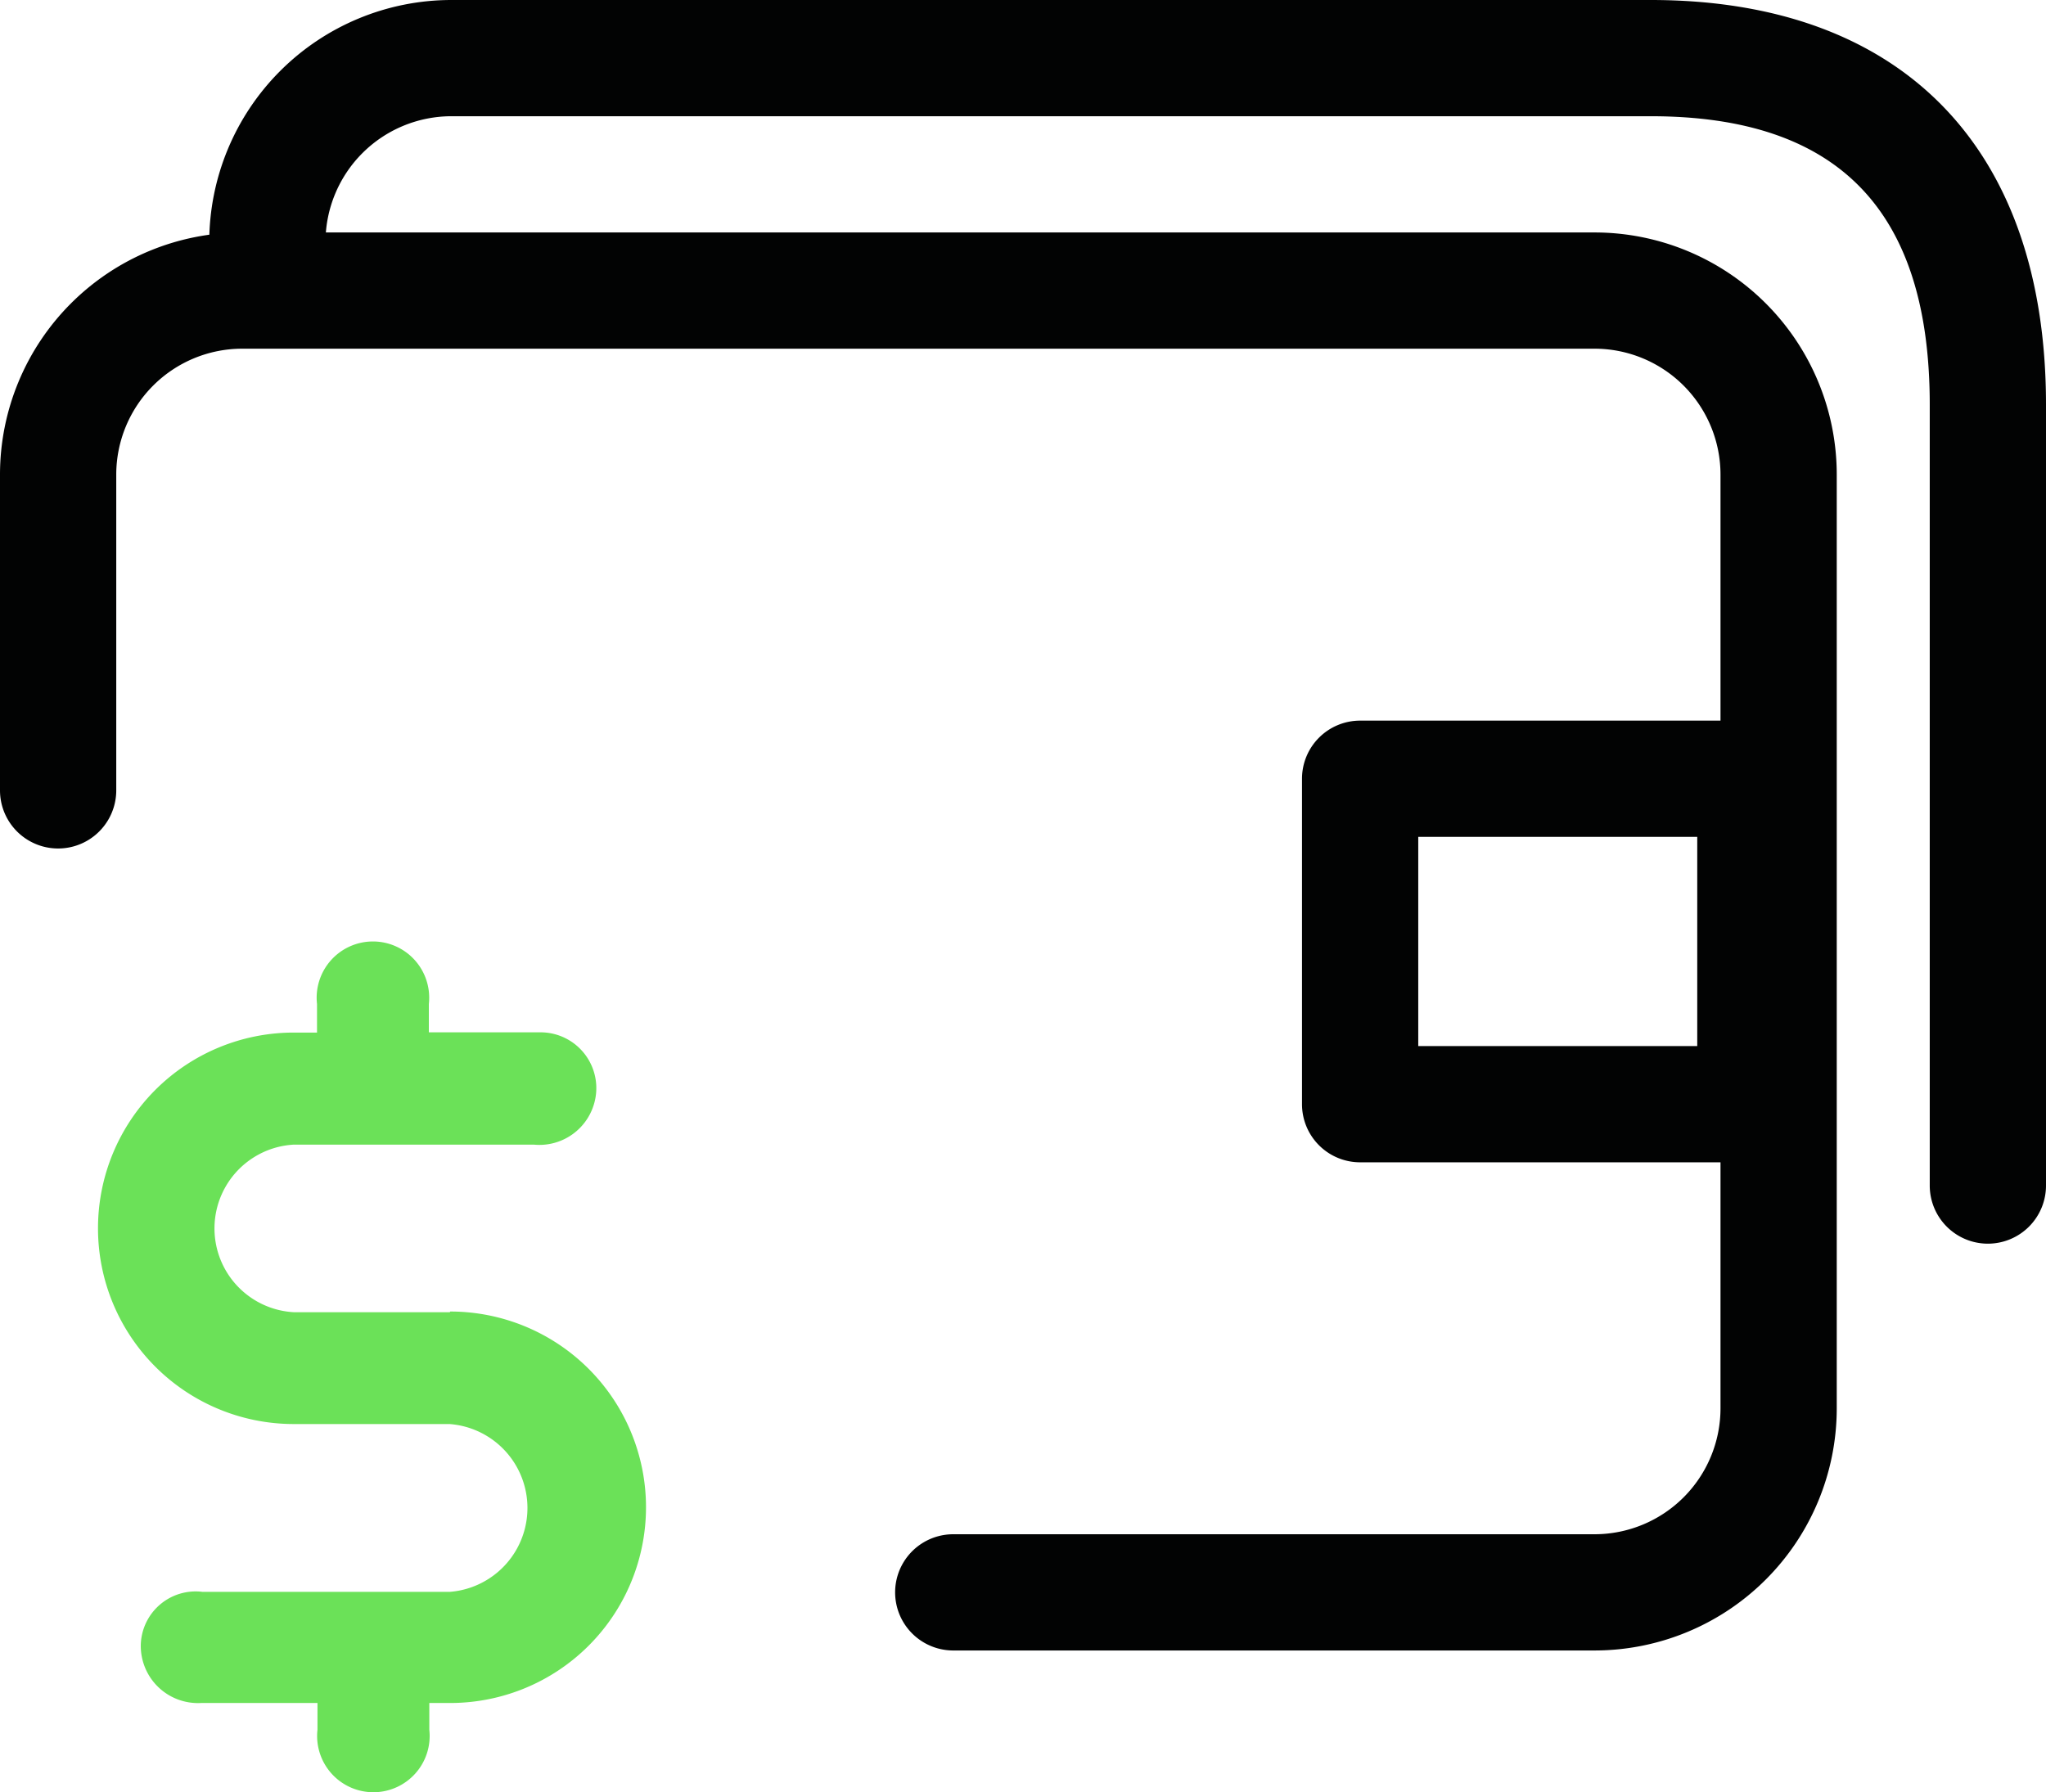
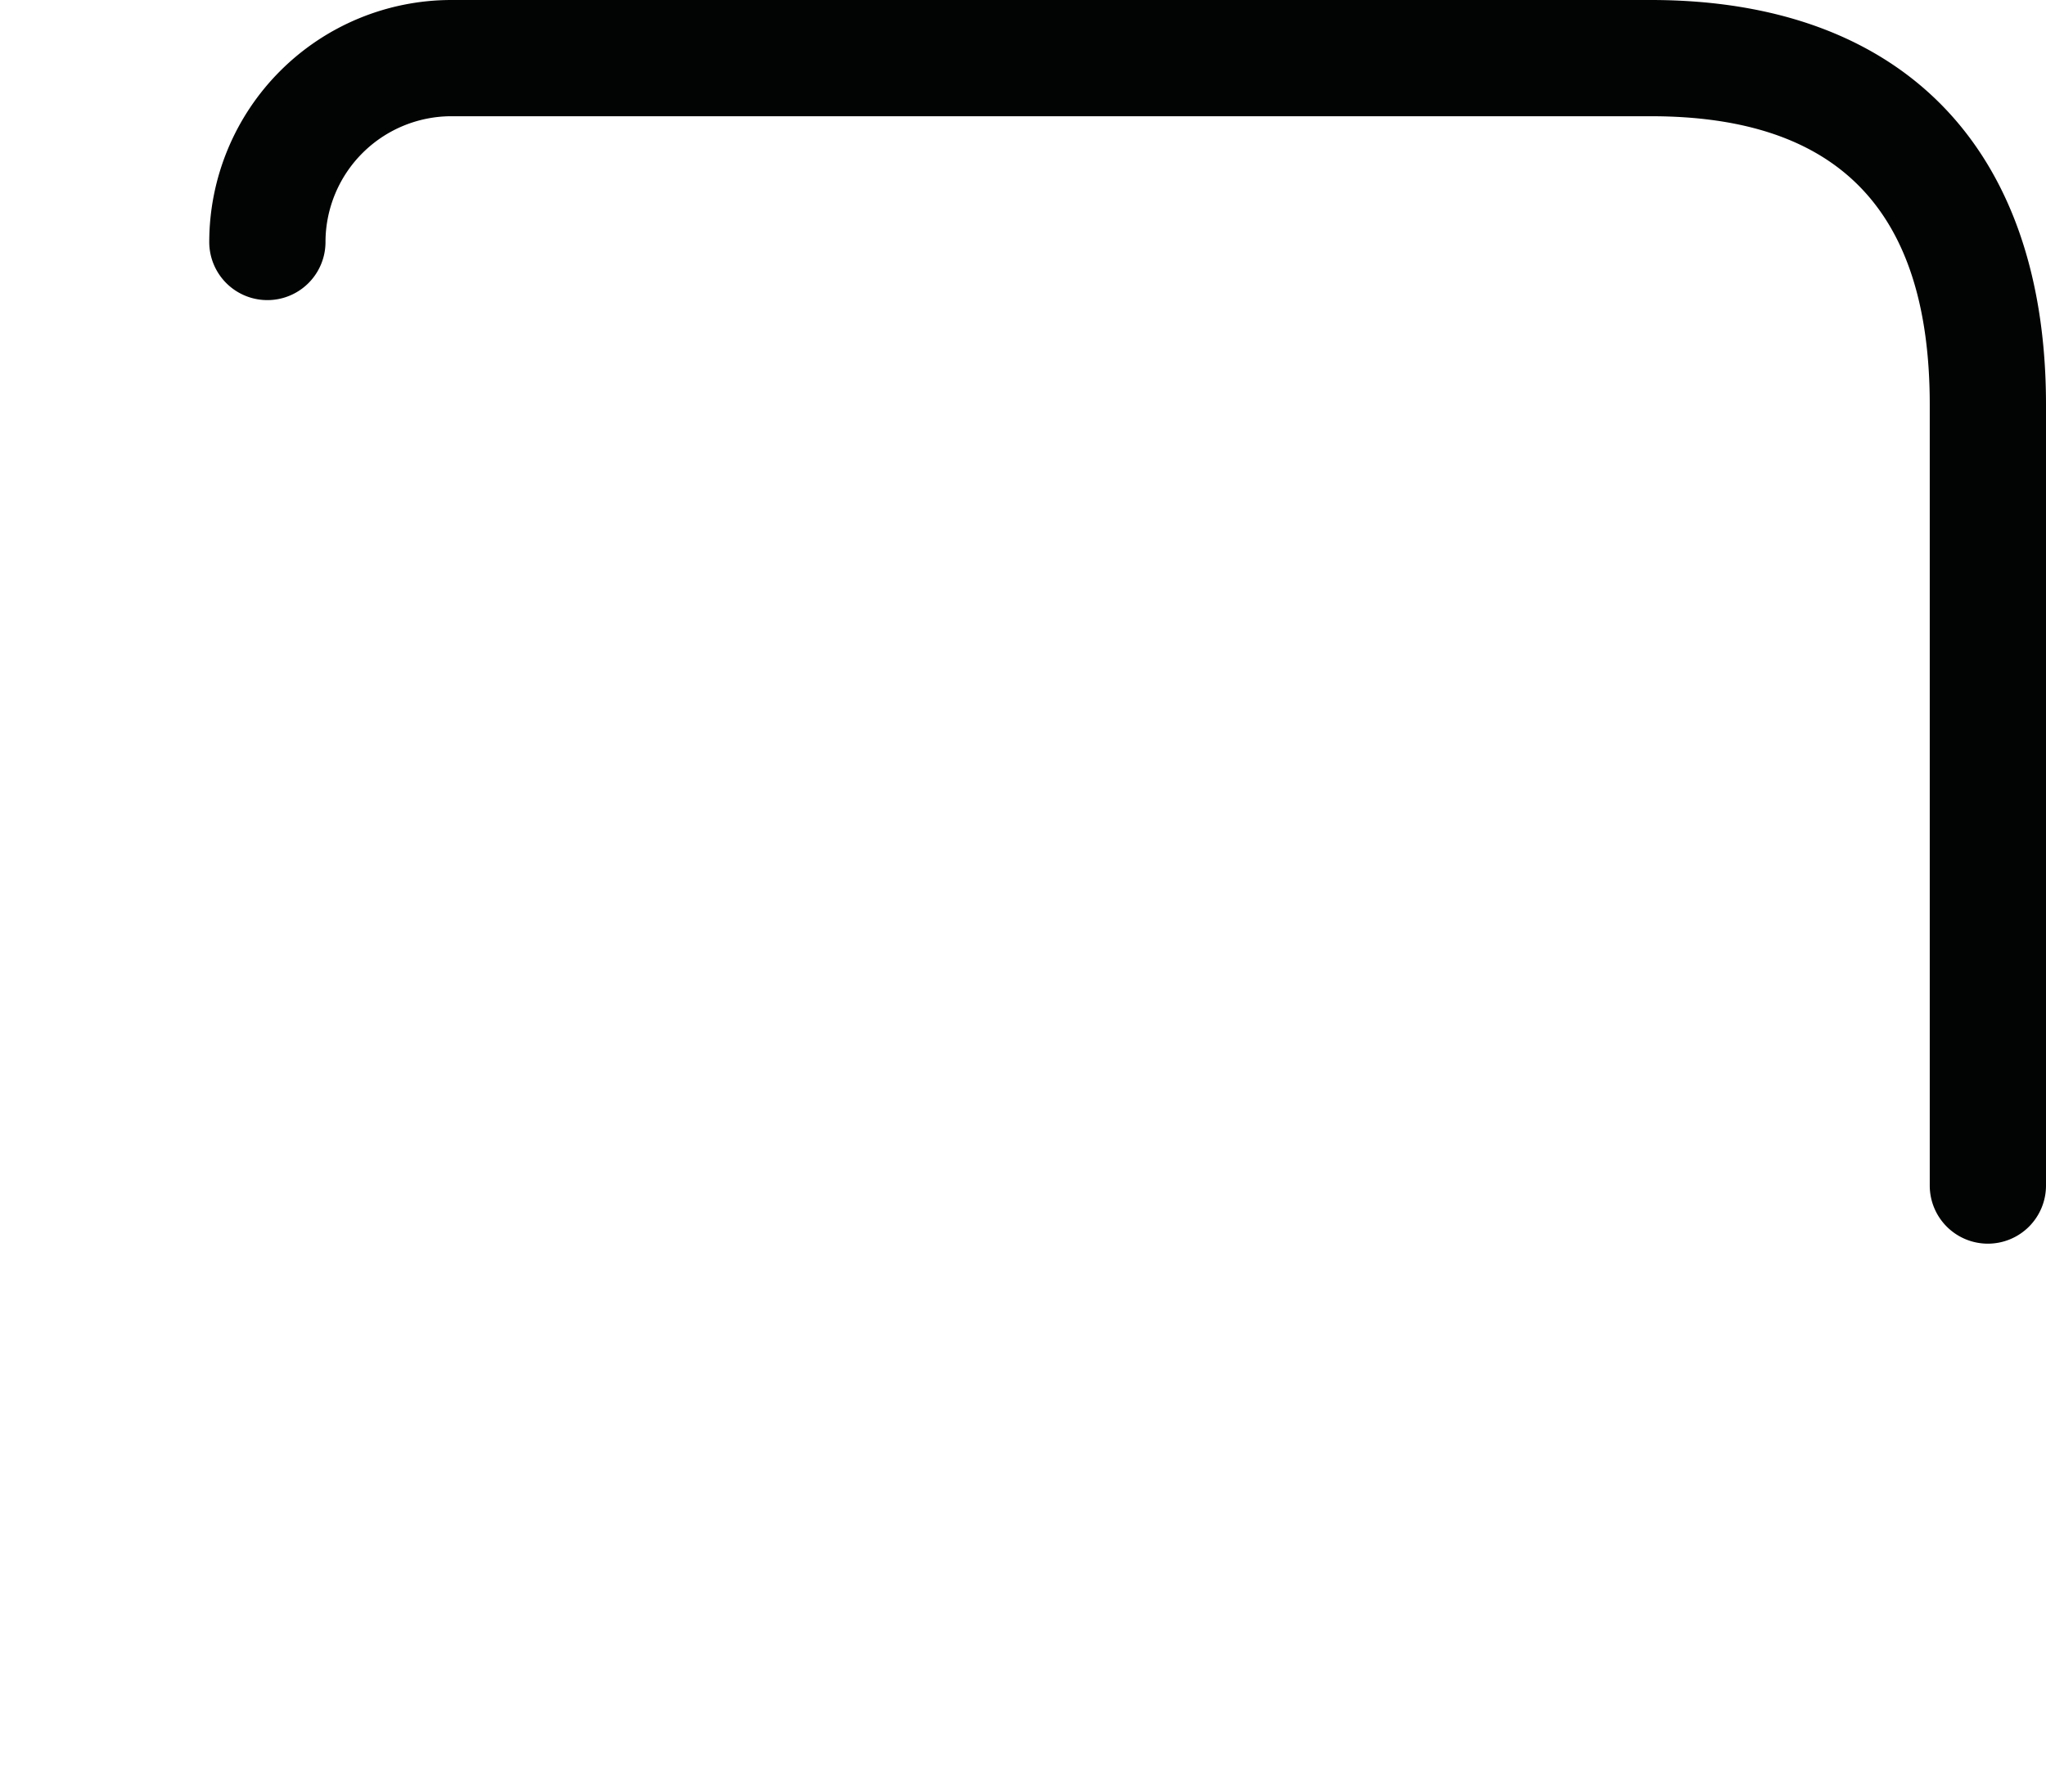
<svg xmlns="http://www.w3.org/2000/svg" width="88" height="77.098" viewBox="0 0 88 77.098">
  <g id="Group_8" data-name="Group 8" transform="translate(-919.5 -5220.951)">
-     <path id="Path_56" data-name="Path 56" d="M75.09,71H47.5a2.5,2.5,0,0,1,0-5H75.09a5.42,5.42,0,0,0,5.41-5.41V20.41A5.42,5.42,0,0,0,75.09,15H16.91a5.42,5.42,0,0,0-5.41,5.41V34a2.5,2.5,0,0,1-5,0V20.41A10.42,10.42,0,0,1,16.91,10H75.09A10.42,10.42,0,0,1,85.5,20.41V60.59A10.42,10.42,0,0,1,75.09,71Z" transform="translate(913 5220.951)" fill="#020303" />
    <path id="Path_57" data-name="Path 57" d="M92,53.5A2.5,2.5,0,0,1,89.5,51V17.41C89.5,9.06,85.58,5,77.5,5H25.91a5.42,5.42,0,0,0-5.41,5.41,2.5,2.5,0,0,1-5,0A10.42,10.42,0,0,1,25.91,0H77.5c10.8,0,17,6.35,17,17.41V51A2.5,2.5,0,0,1,92,53.5Z" transform="translate(913 5220.951)" fill="#020303" />
-     <path id="Path_59" data-name="Path 59" d="M82,50H65a2.5,2.5,0,0,1-2.5-2.5v-14A2.5,2.5,0,0,1,65,31H82a2.5,2.5,0,0,1,2.5,2.5v14A2.5,2.5,0,0,1,82,50ZM67.5,45h12V36h-12Z" transform="translate(913 5220.951)" fill="#020303" />
-     <path id="Path_64" data-name="Path 64" d="M46.29,44.19h-6.7a3.61,3.61,0,0,1,0-7.21H49.9a2.45,2.45,0,0,0,2.69-2.31,2.4,2.4,0,0,0-2.45-2.52H45.39V30.93a2.42,2.42,0,1,0-4.81,0v1.23h-1a8.42,8.42,0,1,0,0,16.84h6.7a3.62,3.62,0,0,1,0,7.22H35.66A2.36,2.36,0,0,0,33,58.52,2.46,2.46,0,0,0,35.6,61h5v1.15a2.42,2.42,0,1,0,4.81,0V61h.9a8.42,8.42,0,1,0,0-16.84Z" transform="translate(892.555 5233.21)" fill="#6be158" />
  </g>
</svg>